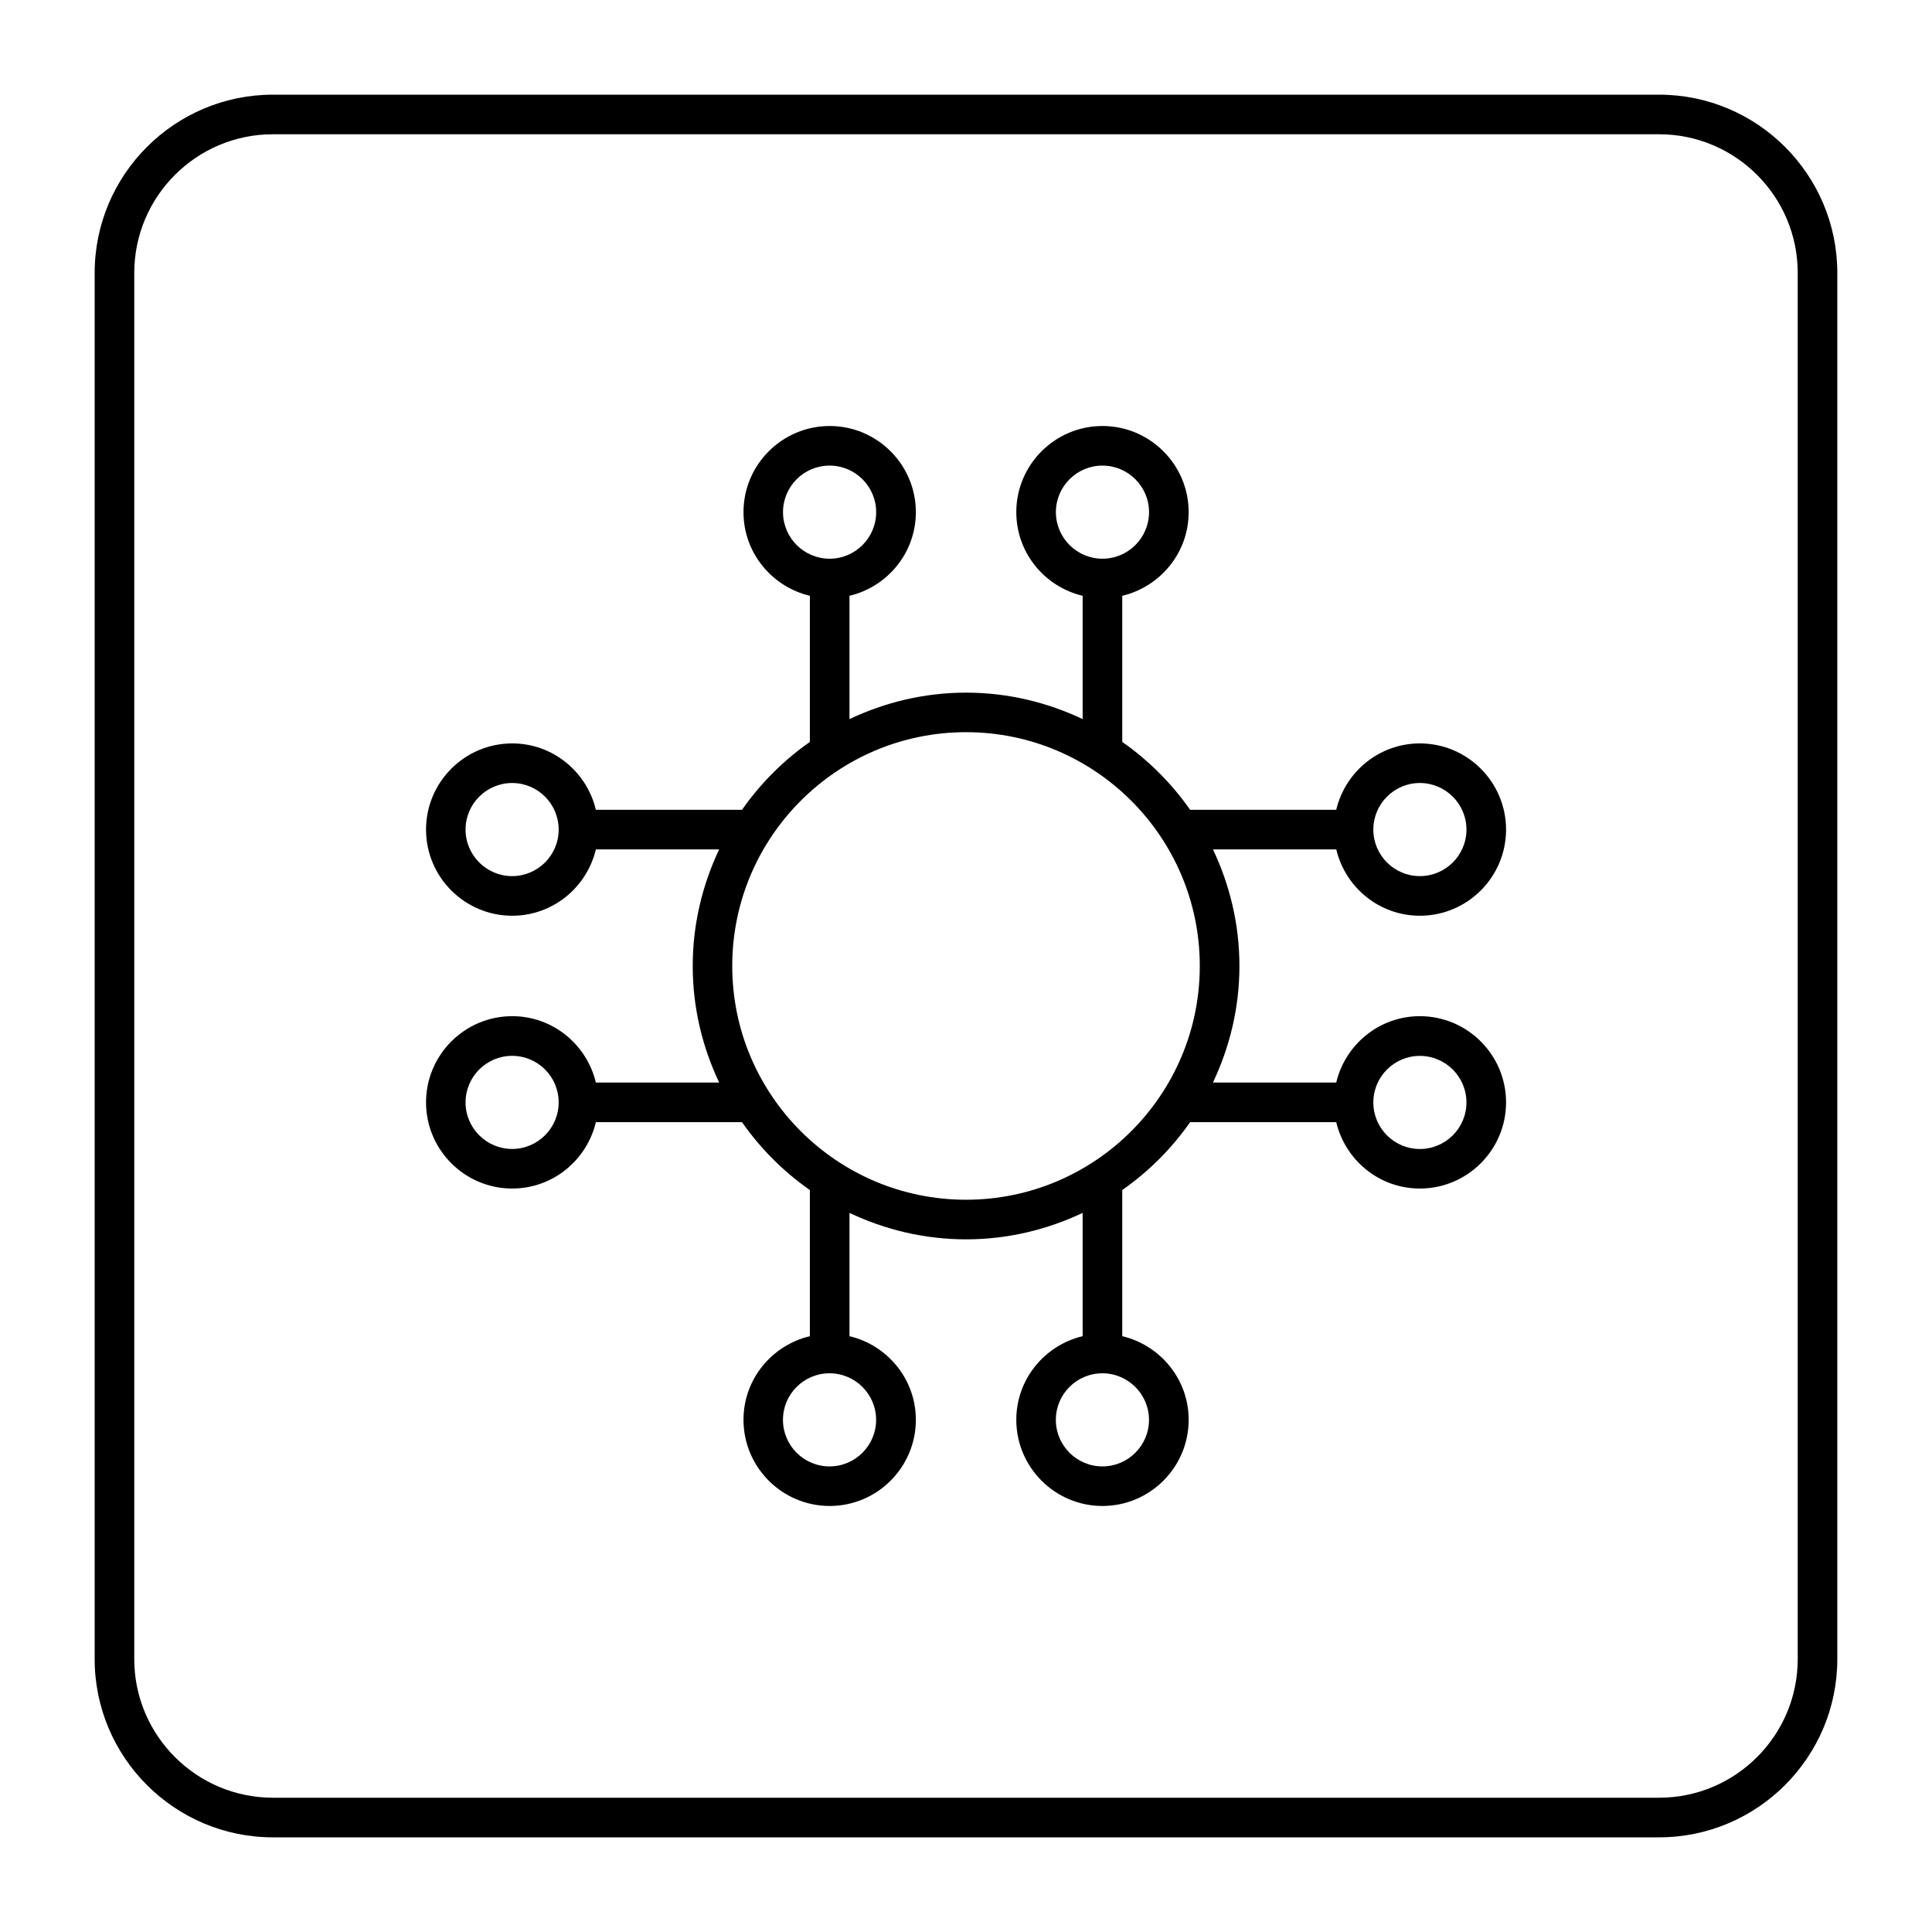
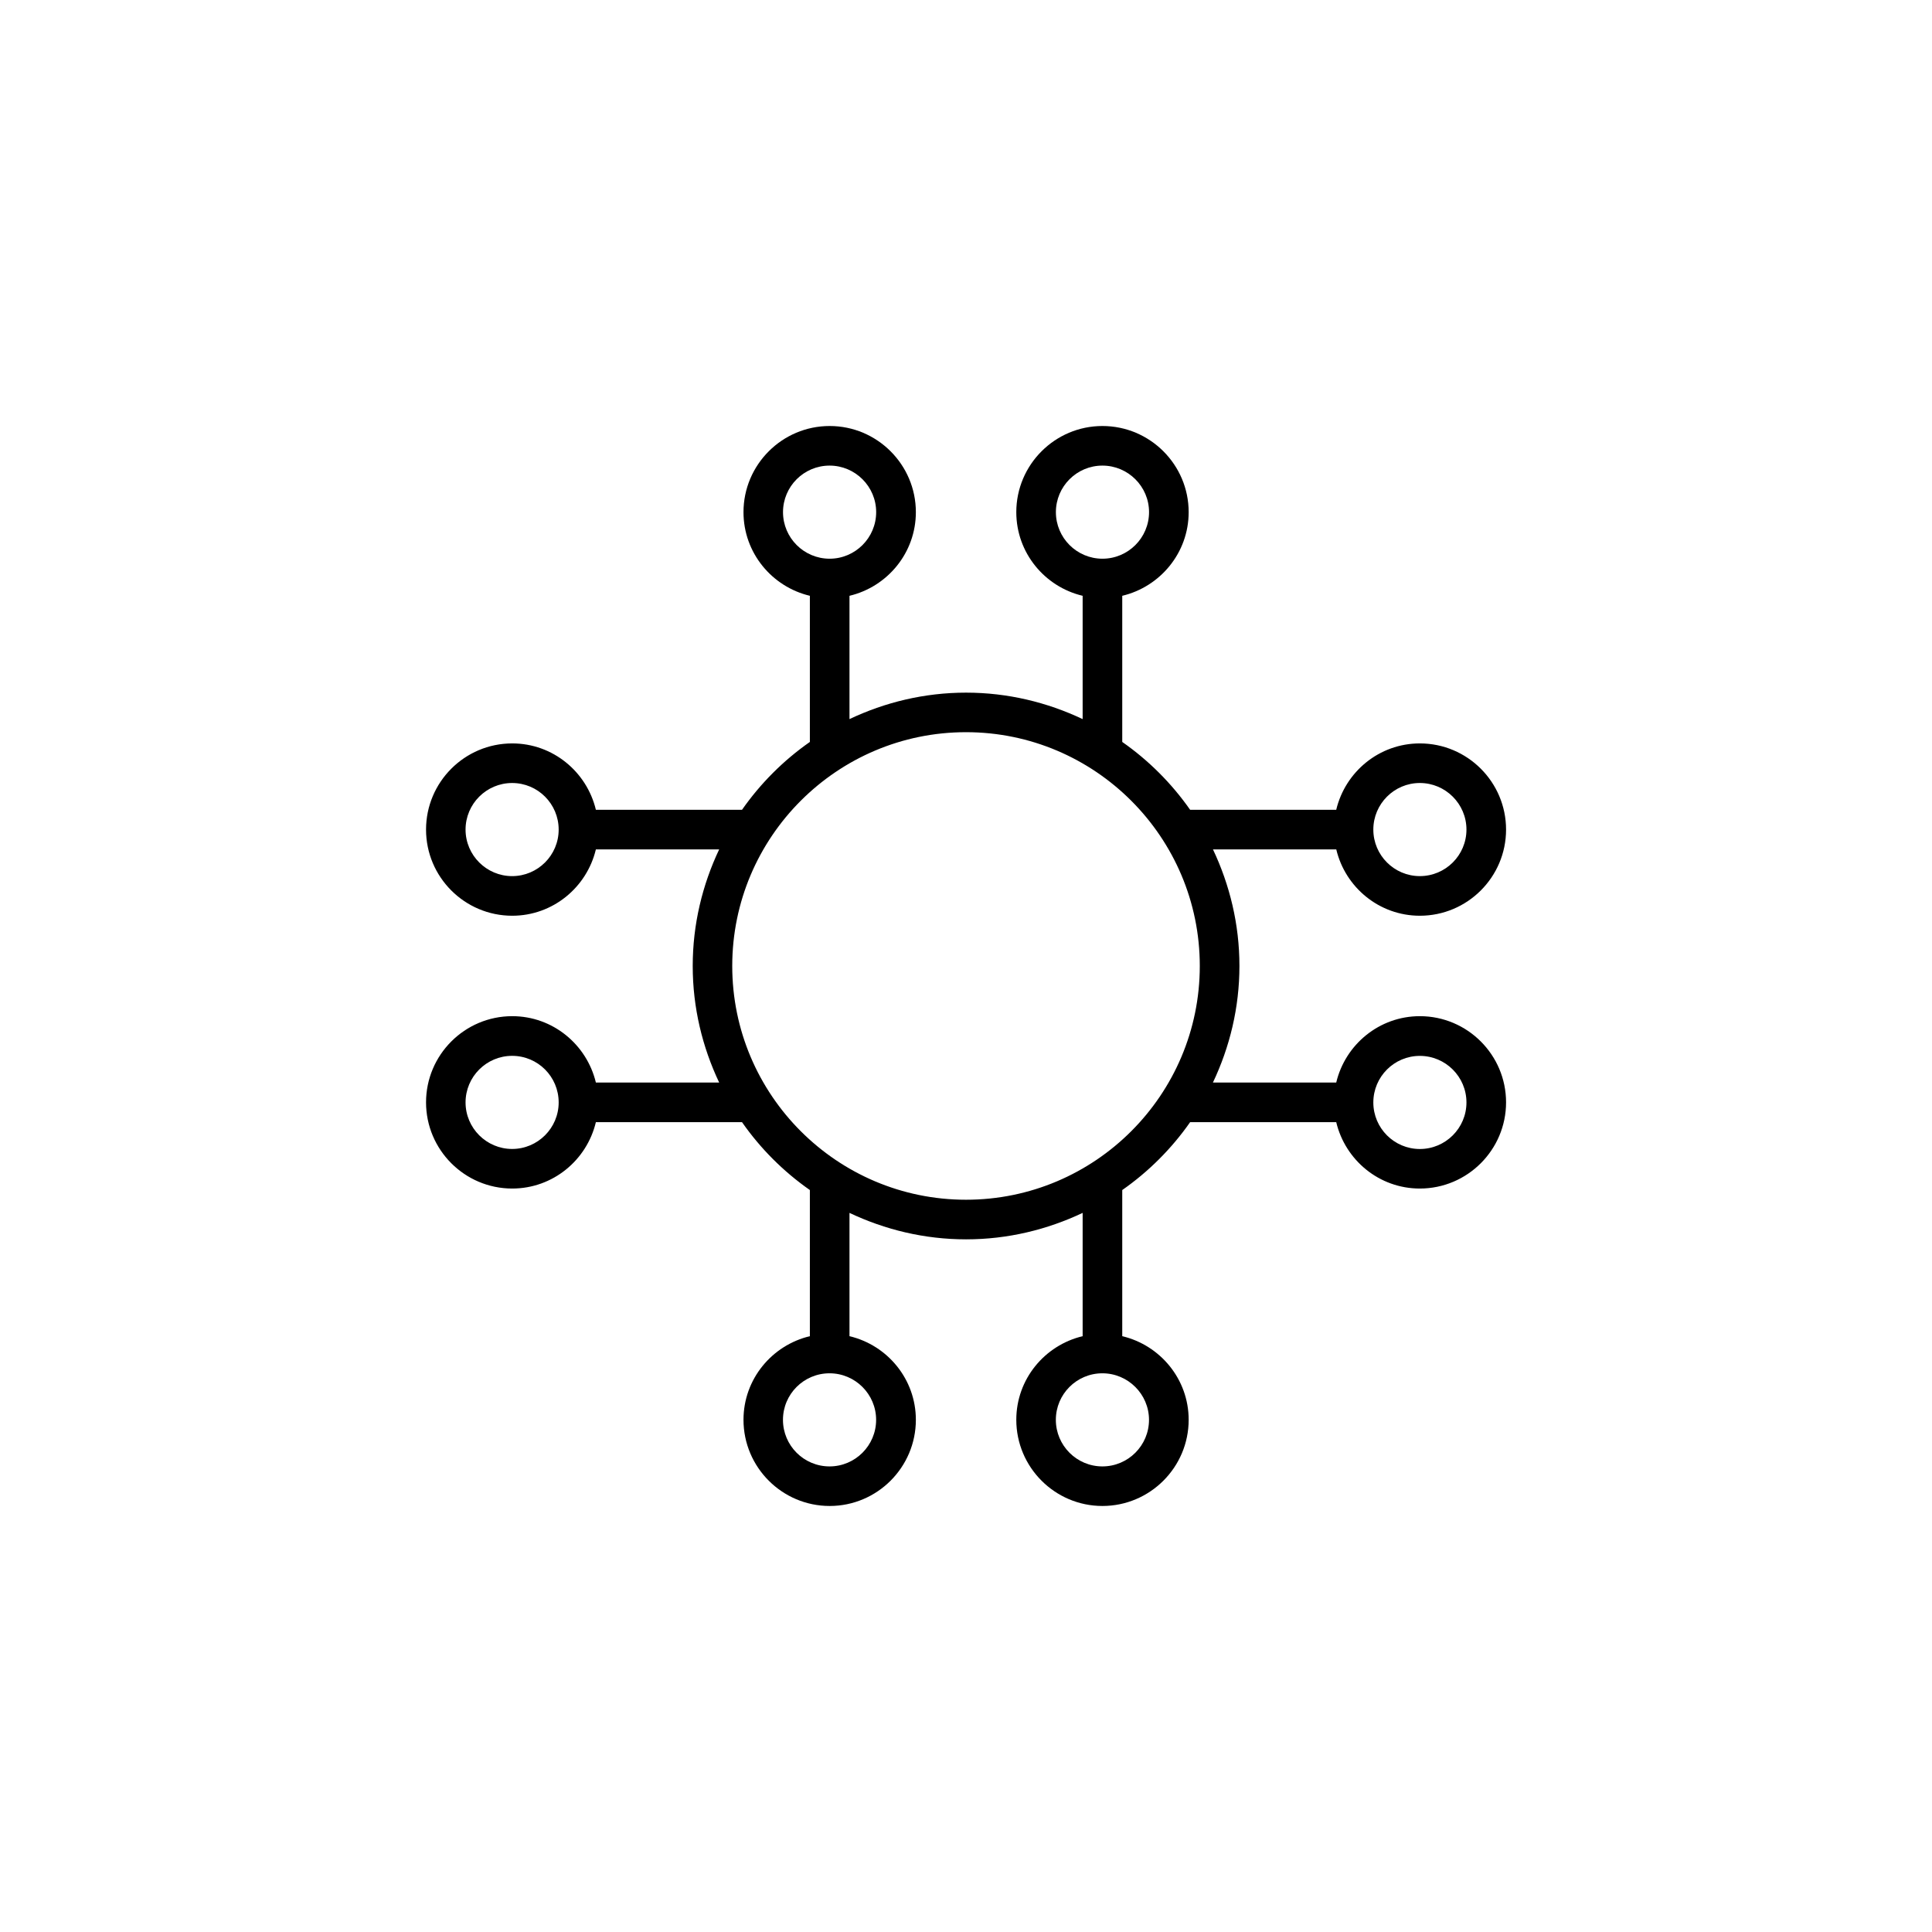
<svg xmlns="http://www.w3.org/2000/svg" fill="#000000" width="800px" height="800px" version="1.1" viewBox="144 144 512 512">
  <g>
-     <path d="m583.68 169.09h-367.36c-26.031 0-47.234 21.191-47.234 47.23v367.36c0 26.035 21.203 47.234 47.23 47.234h367.36c26.039 0 47.23-21.203 47.23-47.23v-367.36c0.004-26.043-21.188-47.234-47.227-47.234zm36.734 414.59c0 20.258-16.469 36.734-36.734 36.734h-367.36c-20.258 0-36.738-16.477-36.738-36.734v-367.36c0-20.258 16.48-36.738 36.734-36.738h367.36c20.27 0 36.738 16.48 36.738 36.734z" />
    <path d="m520.27 386.68c12.605 0 22.852-10.242 22.852-22.828 0-12.594-10.242-22.84-22.852-22.84-10.758 0-19.766 7.527-22.156 17.59h-38.719c-4.902-7-10.988-13.09-17.988-17.98v-38.73c10.055-2.394 17.602-11.387 17.602-22.168 0-12.586-10.254-22.828-22.852-22.828-12.574 0-22.828 10.242-22.828 22.828 0 10.781 7.527 19.785 17.582 22.168v32.676c-9.406-4.449-19.836-7.012-30.898-7.012s-21.516 2.57-30.891 7.012v-32.676c10.055-2.394 17.59-11.387 17.59-22.168 0-12.586-10.254-22.828-22.84-22.828s-22.84 10.242-22.84 22.828c0 10.781 7.535 19.785 17.59 22.168v38.73c-7 4.891-13.09 10.988-17.98 17.98h-38.73c-2.402-10.055-11.387-17.59-22.168-17.59-12.594 0-22.84 10.242-22.84 22.84 0 12.586 10.242 22.828 22.84 22.828 10.77 0 19.773-7.527 22.168-17.582h32.676c-4.449 9.395-7.012 19.836-7.012 30.898 0 11.074 2.57 21.516 7.012 30.891h-32.676c-2.402-10.043-11.387-17.59-22.168-17.59-12.594 0-22.84 10.254-22.84 22.84 0 12.586 10.242 22.84 22.84 22.84 10.77 0 19.773-7.527 22.168-17.59h38.73c4.891 7.012 10.988 13.098 17.98 17.988v38.73c-10.055 2.394-17.59 11.379-17.59 22.156 0 12.594 10.254 22.84 22.84 22.84s22.84-10.242 22.84-22.84c0-10.758-7.527-19.773-17.59-22.156v-32.676c9.395 4.449 19.836 7.012 30.891 7.012 11.074 0 21.508-2.57 30.898-7.012v32.676c-10.055 2.394-17.582 11.379-17.582 22.156 0 12.594 10.254 22.84 22.828 22.84 12.594 0 22.852-10.242 22.852-22.84 0-10.758-7.535-19.773-17.602-22.156v-38.73c7-4.891 13.09-10.98 17.988-17.988h38.719c2.402 10.066 11.387 17.59 22.156 17.59 12.605 0 22.852-10.254 22.852-22.84 0-12.586-10.242-22.84-22.852-22.84-10.758 0-19.766 7.527-22.156 17.59h-32.676c4.449-9.383 7.023-19.828 7.023-30.891s-2.57-21.508-7.012-30.898h32.676c2.379 10.055 11.387 17.582 22.145 17.582zm-96.449-106.96c0-6.801 5.531-12.332 12.332-12.332s12.355 5.531 12.355 12.332c0 6.801-5.531 12.344-12.355 12.344-6.801-0.008-12.332-5.539-12.332-12.344zm-72.316 0c0-6.801 5.531-12.332 12.344-12.332 6.789 0 12.344 5.531 12.344 12.332 0 6.801-5.531 12.344-12.344 12.344-6.805-0.008-12.344-5.539-12.344-12.344zm-71.785 96.461c-6.789 0-12.344-5.531-12.344-12.332 0-6.801 5.531-12.344 12.344-12.344s12.332 5.531 12.332 12.344c0.004 6.801-5.539 12.332-12.332 12.332zm0 72.305c-6.789 0-12.344-5.531-12.344-12.332s5.531-12.344 12.344-12.344 12.332 5.519 12.332 12.344c0.004 6.793-5.539 12.332-12.332 12.332zm96.461 71.785c0 6.801-5.531 12.344-12.344 12.344s-12.344-5.531-12.344-12.344 5.531-12.332 12.344-12.332 12.344 5.551 12.344 12.332zm72.316 0c0 6.801-5.531 12.344-12.355 12.344-6.789 0-12.332-5.531-12.332-12.344s5.531-12.332 12.332-12.332c6.805 0 12.355 5.551 12.355 12.332zm71.773-96.449c6.801 0 12.355 5.519 12.355 12.344 0 6.789-5.531 12.332-12.355 12.332-6.789 0-12.324-5.531-12.324-12.332 0-6.824 5.531-12.344 12.324-12.344zm-120.27 38.121c-34.164 0-61.949-27.781-61.949-61.949 0-34.164 27.781-61.957 61.949-61.957 34.176 0 61.957 27.793 61.957 61.957 0 34.168-27.785 61.949-61.957 61.949zm120.27-110.44c6.801 0 12.355 5.531 12.355 12.344 0 6.801-5.531 12.332-12.355 12.332-6.789 0-12.324-5.531-12.324-12.332 0-6.805 5.531-12.344 12.324-12.344z" />
  </g>
</svg>